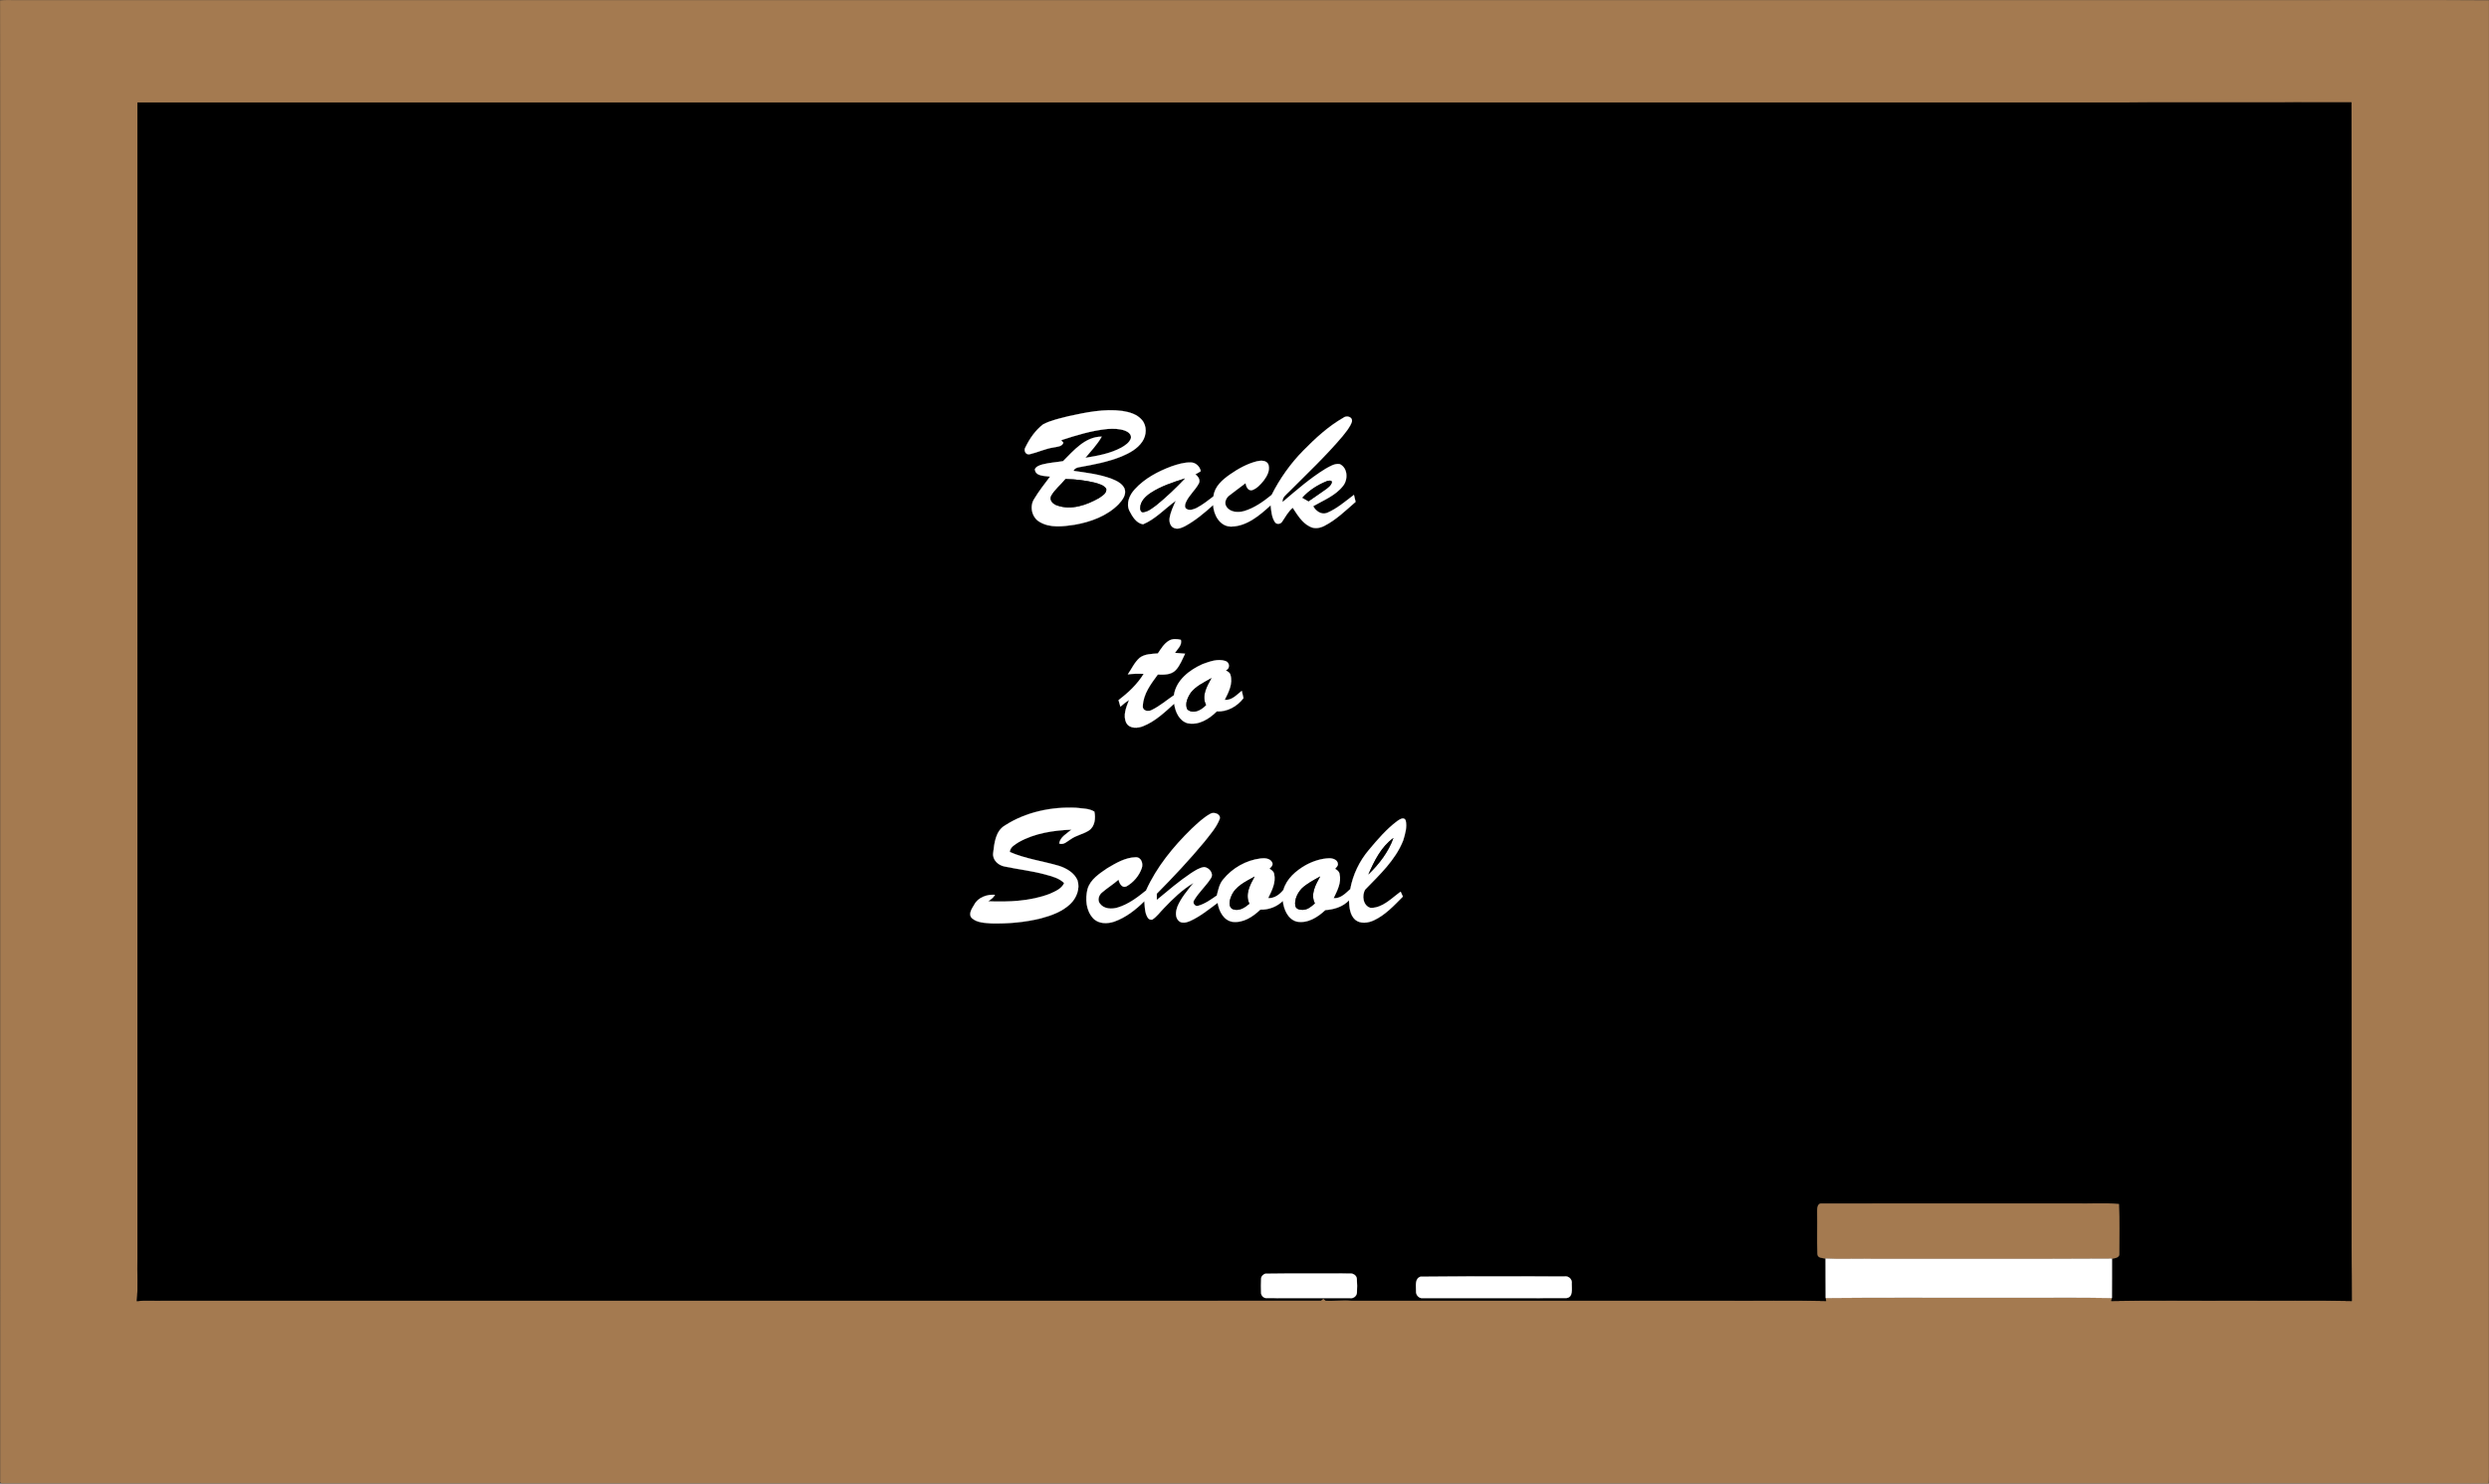
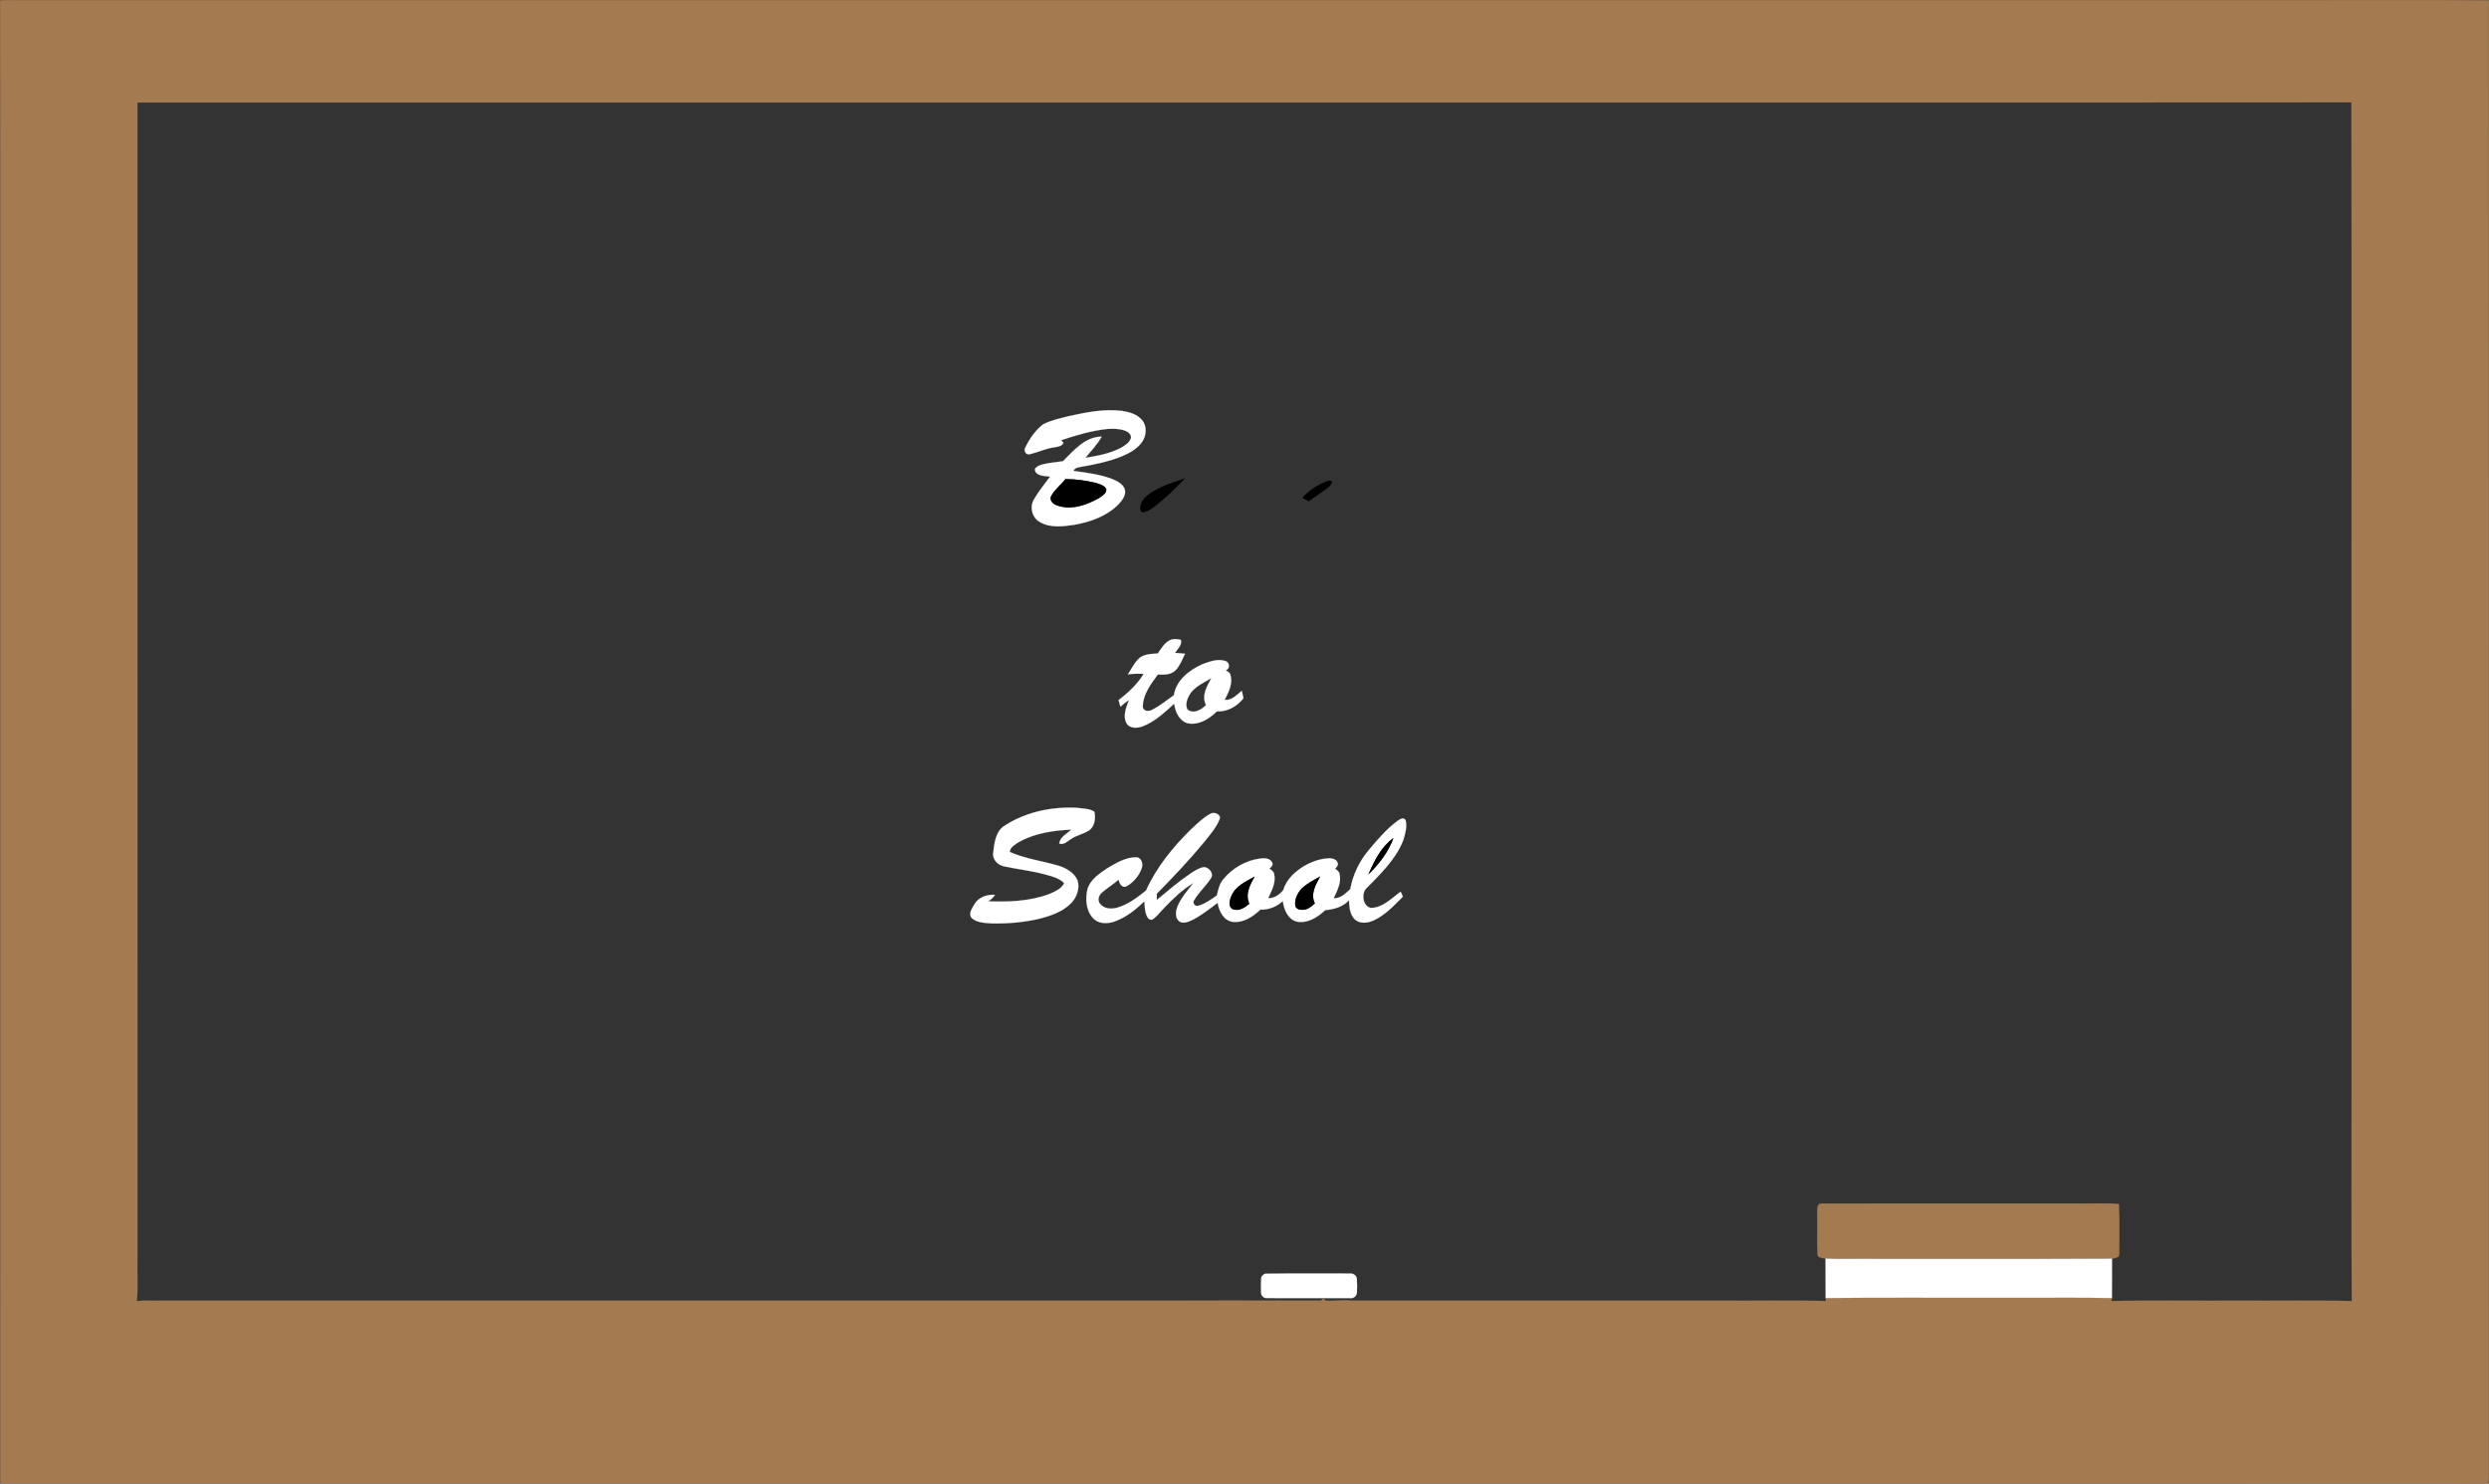
<svg xmlns="http://www.w3.org/2000/svg" version="1.1" id="Layer_1" x="0px" y="0px" viewBox="127.307 135.775 1671.55 996.632" enable-background="new 127.307 135.775 1671.55 996.632" xml:space="preserve">
  <rect x="127.307" y="135.775" width="1671.55" height="996.632" fill="#333333" stroke="none" />
  <g>
    <path fill="#A47A50" stroke="#A47A50" stroke-width="0.094" d="M127.37,136.05c2.89-0.28,5.79-0.24,8.69-0.2   c513.29-0.01,1026.59,0,1539.89,0c40.95,0.09,81.91-0.19,122.86,0.13c-0.09,329.01-0.01,658.02-0.04,987.02   c0.01,3.11,0.07,6.24-0.21,9.36c-53.2-0.34-106.4-0.05-159.6-0.14c-503.01,0-1006.03-0.01-1509.04,0   c-1.56,0.34-2.95-0.42-2.47-2.15c0.02-188.69,0-377.38,0.01-566.08C127.4,421.35,127.57,278.7,127.37,136.05    M219.61,204.65c0.01,258.8,0,517.6,0.01,776.4c-0.26,9.58,0.52,19.22-0.42,28.76c5.59-0.66,11.24-0.17,16.85-0.31   c259.45-0.03,518.9,0.04,778.34-0.05c0.41-0.32,1.21-0.97,1.62-1.29c0.39,0.33,1.18,0.99,1.58,1.32   c5.81,0.42,11.61-0.73,17.42,0.01c82.67,0.02,165.35,0,248.02,0c23.53,0.17,47.08-0.33,70.6,0.25l-0.27-1.99   c40.19-0.43,80.4-0.06,120.61-0.19c23.88,0.14,47.78-0.26,71.65,0.2l-0.41,1.99c28.26-0.6,56.56-0.09,84.84-0.26   c25.54,0.16,51.1-0.32,76.63,0.25c-0.26-47.23-0.05-94.46-0.11-141.7c-0.01-114.67,0-229.34-0.01-344.02   c-0.06-106.48,0.15-212.98-0.11-319.46c-122.18,0.17-244.36,0.02-366.55,0.07C966.47,204.64,593.04,204.62,219.61,204.65   z" />
-     <path stroke="#000000" stroke-width="0.094" d="M219.61,204.65c373.43-0.03,746.86-0.01,1120.29-0.02   c122.19-0.05,244.37,0.1,366.55-0.07c0.26,106.48,0.05,212.98,0.11,319.46c0.01,114.68,0,229.35,0.01,344.02   c0.06,47.24-0.15,94.47,0.11,141.7c-25.53-0.57-51.09-0.09-76.63-0.25c-28.28,0.17-56.58-0.34-84.84,0.26l0.41-1.99   c0.14-8.81-0.03-17.63,0.06-26.43c1.93-0.37,5.2-0.68,4.88-3.42c-0.03-11.09,0.35-22.2-0.25-33.27   c-9.71-0.96-19.51-0.17-29.25-0.41c-56.73,0.02-113.45-0.07-170.17,0.04c-3.22-0.44-3.24,3.48-3.21,5.69   c0.18,9.36-0.19,18.73,0.16,28.08c0,2.94,3.34,2.78,5.44,3.19c0.11,8.84-0.07,17.68,0.08,26.52l0.27,1.99   c-23.52-0.58-47.07-0.08-70.6-0.25c-82.67,0-165.35,0.02-248.02,0c-5.81-0.74-11.61,0.41-17.42-0.01   c-0.4-0.33-1.19-0.99-1.58-1.32c-0.41,0.32-1.21,0.97-1.62,1.29c-259.44,0.09-518.89,0.02-778.34,0.05   c-5.61,0.14-11.26-0.35-16.85,0.31c0.94-9.54,0.16-19.18,0.42-28.76C219.61,722.25,219.62,463.45,219.61,204.65 M844.92,415.36   c-5.78,1.52-11.8,2.69-17.12,5.51c-5.14,3.95-8.97,9.5-11.79,15.29c-1.51,2.15,0.15,5.55,2.97,4.73   c5.37-1.27,10.42-3.73,15.92-4.54c2.36-0.52,5.51-0.45,6.57-3.13c-0.37-0.43-1.13-1.3-1.51-1.73   c10.12-3.31,20.4-6.48,31.04-7.54c3.98-0.29,8.12-0.25,11.92,1.15c2.03,0.78,4.3,2.48,3.91,4.96c-0.95,3.02-3.79,4.85-6.38,6.37   c-7.46,4.04-15.95,5.56-24.24,6.9c3.79-4.64,8.06-8.95,10.97-14.24c-11.16,0.08-18.72,9.26-25.95,16.48   c-4.61,0.77-9.31,1.03-13.84,2.21c-1.94,0.56-4.08,1.26-5.09,3.16c0.26,4.92,6.66,4.44,10.2,5.02c-3.67,4.89-7.49,9.7-10.63,14.95   c-3.29,5-1.62,12.54,3.65,15.49c7.05,4.2,15.65,3.05,23.37,1.89c10.8-1.87,21.8-5.83,29.63-13.79c2.58-2.78,5.51-6.58,3.96-10.58   c-1.59-3.42-5.25-5.13-8.55-6.47c-8.21-3.1-17.02-4.11-25.65-5.36c0.55-1.59,2.26-2.24,3.79-2.47c9.6-1.71,19.28-3.53,28.36-7.19   c5.3-2.23,10.7-5.08,13.99-9.98c2.92-4.25,3.27-10.56-0.24-14.58c-3.26-3.85-8.38-5.29-13.17-6.03   C868.89,410.25,856.73,412.79,844.92,415.36 M1029.38,416.47c-10.09,5.78-18.73,13.78-26.86,22.04   c-8.56,8.72-15.72,18.83-21.2,29.72c-5.52,4.49-11.5,8.76-18.38,10.85c-4.06,1.16-9.53,0.96-12.01-2.98   c-1.63-2.47-0.34-5.75,1.85-7.4c3.57-2.89,7.38-5.48,11-8.33c0.39,2.15,1.56,5.2,4.32,4.72c3.26-1.1,5.67-3.78,7.79-6.37   c2.29-3,4.44-6.85,3.3-10.74c-1.18-3.12-5.08-2.96-7.75-2.33c-6.52,1.64-12.51,4.97-18,8.78c-5.13,3.58-10.5,8.14-11.21,14.8   c-3.63,2.77-7.24,5.64-11.3,7.77c-2.04,0.91-4.57,1.97-6.67,0.71c-1.56-0.84-1.23-2.91-0.65-4.27c2.04-4.88,6.37-8.29,8.82-12.93   c1.15-2.38-0.46-4.73-2.35-6.07c1.23-0.66,2.45-1.36,3.63-2.15c-0.62-3.17-3.41-5.85-6.7-5.86c-4.49-0.1-8.86,1.23-13.05,2.68   c-9.08,3.4-17.99,8.12-24.57,15.38c-3.56,3.81-6.03,9.57-3.49,14.6c1.89,3.7,4.6,8.22,9.06,8.88   c8.38-3.48,14.65-10.56,21.97-15.78c-1.71,3.82-3.59,7.65-4.17,11.84c-0.34,2.53,0.62,5.67,3.28,6.54   c2.45,0.89,4.97-0.29,7.15-1.38c6.93-3.76,12.99-8.89,18.83-14.14c0.34,6.67,4.56,14.44,12.07,14.46   c10.54-0.16,19.17-7.53,26.55-14.3c0.42,3.86,0.68,8.03,2.9,11.36c1.12,1.67,3.78,1.32,4.79-0.3c2.21-3.26,4.07-6.83,7.14-9.4   c3.16,4.74,6.24,10.09,11.57,12.69c3.12,1.67,6.85,0.99,9.86-0.62c7.83-4.04,14.18-10.3,20.79-16.03   c-0.39-1.57-0.76-3.13-1.11-4.69c-5.77,4.35-11.33,9.23-18.03,12.08c-3.83,1.5-7.57-1.21-9.34-4.47   c6.96-4.03,14.97-7.09,20.04-13.63c3.47-4.26,3.2-12.15-2.21-14.66c-3.43-0.57-6.53,1.54-9.41,3.08   c-10.44,6.38-19.67,14.48-28.97,22.39c-0.36-3.2,2.45-4.92,4.35-6.94c12.14-12.2,24.72-24.01,35.84-37.17   c2.39-3.07,5.1-6.09,6.36-9.84C1035.85,415.71,1031.58,414.62,1029.38,416.47 M912.28,566.21c-3.3,1.99-5.27,5.42-7.38,8.52   c-4.16,0.37-8.74,0.28-12.22,2.94c-3.48,3.03-5.37,7.38-7.94,11.12c3.52-0.48,7.08-0.49,10.63-0.33   c-4.31,7.03-10.4,12.7-16.89,17.68c0.4,1.44,0.84,2.91,1.27,4.37c1.83-1.63,3.74-3.18,5.78-4.53   c-1.84,4.83-4.33,10.53-1.74,15.55c2.24,3.88,7.55,3.53,11.18,2.07c8.11-3.18,14.51-9.36,20.88-15.09   c0.71,5.35,3.33,11.43,8.94,13.1c7.5,1.57,14.56-2.83,19.66-7.93c7.12,0.33,13.68-3.34,17.94-8.9c-0.39-1.65-0.78-3.29-1.15-4.92   c-3.39,2.66-6.68,6.57-11.46,6.07c2.61-5.14,5.63-10.95,3.83-16.84c-0.37-1.55-1.89-2.25-3.11-2.96   c3.06-1.15,2.73-5.47-0.32-6.34c-5.06-1.67-10.47,0.39-15.23,2.11c-8.8,3.92-17.79,10.77-19.3,20.93   c-4.89,3.32-9.43,7.25-14.77,9.85c-2.29,1.36-6.37,0.75-6.09-2.59c0.25-8.09,5.46-14.9,10.06-21.17c4.14,0.15,8.97,0.25,12.07-3   c2.9-3.13,4.37-7.24,6.25-11c-2.28-0.18-4.54-0.37-6.8-0.56c1.76-2.63,4.92-5.23,3.99-8.74   C917.7,564.93,914.71,564.73,912.28,566.21 M802.21,690.3c-6.4,3.77-7.14,11.98-7.92,18.62c-0.54,4.61,3.48,8.15,7.68,8.94   c9,1.88,18.19,2.9,27.09,5.3c4.52,1.29,9.44,2.38,12.9,5.83c-1.72,3.92-6.06,5.59-9.7,7.26c-13.1,5-27.42,5.51-41.28,5   c1.7-1.24,3.51-2.44,4.53-4.36c-5.18-0.43-11.42,1.69-13.93,6.63c-1.56,2.61-4.26,6.36-1.53,9.11c3.55,3.05,8.56,3.1,13,3.46   c11.21,0.24,22.52-0.71,33.42-3.43c7.06-1.88,14.24-4.51,19.62-9.62c4.17-3.96,6.65-10.26,4.84-15.9   c-2.19-5.12-7.42-8.07-12.48-9.73c-10.95-3.22-22.47-4.7-33-9.29c0.23-3.35,3.58-5.04,6.08-6.66c10.71-6.02,23.21-7.88,35.33-8.36   c-3.08,2.67-7.59,4.92-8.23,9.32c3.04,1.18,5.4-1.49,7.79-2.91c3.71-2.63,8.36-3.37,12.16-5.84c4.05-2.67,4.62-8.32,3.67-12.67   c-3.59-2.24-8.17-2.03-12.24-2.59C833.45,677.65,816.25,681.23,802.21,690.3 M940.46,682.28c-4.89,2.61-8.89,6.54-12.92,10.27   c-12.31,12.03-23.49,25.67-30.58,41.44c-5.76,4.66-11.9,9.32-19.1,11.46c-3.96,1.18-9.15,1.01-11.82-2.59   c-1.89-2.32-0.82-5.85,1.38-7.56c3.54-3.05,7.56-5.5,11.07-8.6c0.5,2.41,2.33,5.96,5.38,4.49c4.64-2.68,8.45-7.09,10.2-12.19   c1.13-3.03-0.3-7.55-4.13-7.33c-6.93,0.17-13.16,3.9-18.96,7.34c-5.31,3.64-11.44,7.52-13.32,14.07   c-1.61,6.54-1.03,14.31,3.69,19.48c3.62,3.97,9.63,3.93,14.37,2.3c7.72-2.76,14.34-7.95,20.1-13.67c0.33,3.62,0.21,7.53,2.12,10.78   c0.62,1.2,1.65,1.75,3.09,1.64c3.16-1.95,5.29-5.09,7.87-7.69c6-6.32,12.36-12.49,19.87-16.98c-3.97,5.06-8.34,10.01-10.8,16.03   c-1.07,2.95-1.6,6.82,0.8,9.28c2.05,2.14,5.32,1.29,7.71,0.25c6.8-3.05,12.6-7.83,18.57-12.22c0.87,5.46,3.91,11.72,9.92,12.75   c7.27,0.89,13.73-3.41,18.74-8.19c5.6,0.17,11.1-1.92,15.12-5.83c0.66,5.64,3.31,12.29,9.37,13.87   c7.31,1.39,14.04-2.96,19.15-7.73c5.83-0.42,11.75-2.16,15.91-6.56c0.22,4.51,0.54,9.69,4.09,12.97   c3.51,3.02,8.74,2.27,12.65,0.44c7.7-3.58,13.54-9.99,19.43-15.92c-0.5-1.11-0.99-2.21-1.47-3.3   c-6.14,4.38-12.02,10.93-20.11,10.91c-5.15-1.25-6.19-8.42-3.67-12.38c9.62-9.94,20.25-19.77,25.45-32.91   c1.3-4.33,2.8-9.1,1.65-13.61c-1.25-2.49-3.99-0.54-5.57,0.51c-7.29,5.45-13.23,12.44-19.04,19.37   c-6.39,7.51-10.79,16.69-12.56,26.39c-3.15,2.84-6.52,6.48-11.17,6.08c2.38-5.02,5.35-10.48,3.97-16.23   c-0.2-1.71-1.69-2.65-2.98-3.5c0.76-1.02,2.1-1.94,1.85-3.39c-0.2-2.72-3.47-3.71-5.75-3.69   c-5.59,0.19-11.04,2-15.91,4.67c-6.51,3.76-12.76,9.07-14.91,16.57c-2.41,3.06-6.11,5.86-10.23,5.53   c2.4-4.97,5.24-10.32,4.05-16.03c-0.23-1.82-1.75-2.89-3.21-3.7c1.18-1.1,2.69-2.47,1.82-4.26c-1.39-2.77-5.05-3.02-7.75-2.64   c-9.8,1.21-19.02,6.49-25.19,14.16c-2.58,3.05-3.25,7.04-4.23,10.73c-3.88,2.7-7.85,5.58-12.45,6.89   c-2.18,0.79-4.13-2.02-2.74-3.8c3.16-5.39,8.01-9.54,11.3-14.82c2.03-3.14-1.34-7.12-4.61-7.38c-3.29,0.44-6.08,2.4-8.82,4.12   c-8.08,5.42-15.47,11.78-22.96,17.96c-0.03-1.41-0.03-2.81-0.02-4.2c11.12-11.21,21.93-22.76,32.02-34.91   c3.72-4.82,7.98-9.47,10.2-15.22C947.47,682.79,942.79,681.08,940.46,682.28 M977.27,991.4c-1.59,0.3-3.06,1.81-3.03,3.48   c-0.15,3.04-0.14,6.1-0.03,9.15c-0.12,1.98,1.73,3.92,3.75,3.77c18.68,0.1,37.37,0.03,56.05,0.05c2.26,0.33,4.44-1.44,4.58-3.71   c0.15-3.07,0.15-6.16-0.05-9.21c-0.09-2.23-2.41-3.82-4.51-3.65C1015.11,991.35,996.17,991.1,977.27,991.4 M1081.31,993.41   c-4.11,1.32-2.95,6.37-3.03,9.67c-0.27,2.58,1.96,5.11,4.65,4.76c32.06-0.03,64.13,0.06,96.2-0.05   c4.88-0.42,3.65-6.36,3.72-9.76c0.5-2.75-2.08-5.23-4.78-4.79C1145.81,993.36,1113.54,993.03,1081.31,993.41z" />
    <path fill="#FFFFFF" stroke="#FFFFFF" stroke-width="0.094" d="M844.92,415.36c11.81-2.57,23.97-5.11,36.09-3.52   c4.79,0.74,9.91,2.18,13.17,6.03c3.51,4.02,3.16,10.33,0.24,14.58c-3.29,4.9-8.69,7.75-13.99,9.98   c-9.08,3.66-18.76,5.48-28.36,7.19c-1.53,0.23-3.24,0.88-3.79,2.47c8.63,1.25,17.44,2.26,25.65,5.36   c3.3,1.34,6.96,3.05,8.55,6.47c1.55,4-1.38,7.8-3.96,10.58c-7.83,7.96-18.83,11.92-29.63,13.79c-7.72,1.16-16.32,2.31-23.37-1.89   c-5.27-2.95-6.94-10.49-3.65-15.49c3.14-5.25,6.96-10.06,10.63-14.95c-3.54-0.58-9.94-0.1-10.2-5.02c1.01-1.9,3.15-2.6,5.09-3.16   c4.53-1.18,9.23-1.44,13.84-2.21c7.23-7.22,14.79-16.4,25.95-16.48c-2.91,5.29-7.18,9.6-10.97,14.24   c8.29-1.34,16.78-2.86,24.24-6.9c2.59-1.52,5.43-3.35,6.38-6.37c0.39-2.48-1.88-4.18-3.91-4.96c-3.8-1.4-7.94-1.44-11.92-1.15   c-10.64,1.06-20.92,4.23-31.04,7.54c0.38,0.43,1.14,1.3,1.51,1.73c-1.06,2.68-4.21,2.61-6.57,3.13   c-5.5,0.81-10.55,3.27-15.92,4.54c-2.82,0.82-4.48-2.58-2.97-4.73c2.82-5.79,6.65-11.34,11.79-15.29   C833.12,418.05,839.14,416.88,844.92,415.36 M833.23,469.04c-1.3,3.07,1.53,5.49,4.19,6.31c9.44,3.31,19.67-0.33,27.97-5.03   c2.06-1.51,5.38-3.21,4.79-6.25c-1.61-2.38-4.59-3.13-7.17-3.91c-6.57-1.64-13.34-2.43-20.09-2.56   C839.79,461.49,835.67,464.64,833.23,469.04z" />
-     <path fill="#FFFFFF" stroke="#FFFFFF" stroke-width="0.094" d="M1029.38,416.47c2.2-1.85,6.47-0.76,5.83,2.59   c-1.26,3.75-3.97,6.77-6.36,9.84c-11.12,13.16-23.7,24.97-35.84,37.17c-1.9,2.02-4.71,3.74-4.35,6.94   c9.3-7.91,18.53-16.01,28.97-22.39c2.88-1.54,5.98-3.65,9.41-3.08c5.41,2.51,5.68,10.4,2.21,14.66   c-5.07,6.54-13.08,9.6-20.04,13.63c1.77,3.26,5.51,5.97,9.34,4.47c6.7-2.85,12.26-7.73,18.03-12.08   c0.35,1.56,0.72,3.12,1.11,4.69c-6.61,5.73-12.96,11.99-20.79,16.03c-3.01,1.61-6.74,2.29-9.86,0.62   c-5.33-2.6-8.41-7.95-11.57-12.69c-3.07,2.57-4.93,6.14-7.14,9.4c-1.01,1.62-3.67,1.97-4.79,0.3c-2.22-3.33-2.48-7.5-2.9-11.36   c-7.38,6.77-16.01,14.14-26.55,14.3c-7.51-0.02-11.73-7.79-12.07-14.46c-5.84,5.25-11.9,10.38-18.83,14.14   c-2.18,1.09-4.7,2.27-7.15,1.38c-2.66-0.87-3.62-4.01-3.28-6.54c0.58-4.19,2.46-8.02,4.17-11.84c-7.32,5.22-13.59,12.3-21.97,15.78   c-4.46-0.66-7.17-5.18-9.06-8.88c-2.54-5.03-0.07-10.79,3.49-14.6c6.58-7.26,15.49-11.98,24.57-15.38   c4.19-1.45,8.56-2.78,13.05-2.68c3.29,0.01,6.08,2.69,6.7,5.86c-1.18,0.79-2.4,1.49-3.63,2.15c1.89,1.34,3.5,3.69,2.35,6.07   c-2.45,4.64-6.78,8.05-8.82,12.93c-0.58,1.36-0.91,3.43,0.65,4.27c2.1,1.26,4.63,0.2,6.67-0.71c4.06-2.13,7.67-5,11.3-7.77   c0.71-6.66,6.08-11.22,11.21-14.8c5.49-3.81,11.48-7.14,18-8.78c2.67-0.63,6.57-0.79,7.75,2.33c1.14,3.89-1.01,7.74-3.3,10.74   c-2.12,2.59-4.53,5.27-7.79,6.37c-2.76,0.48-3.93-2.57-4.32-4.72c-3.62,2.85-7.43,5.44-11,8.33   c-2.19,1.65-3.48,4.93-1.85,7.4c2.48,3.94,7.95,4.14,12.01,2.98c6.88-2.09,12.86-6.36,18.38-10.85c5.48-10.89,12.64-21,21.2-29.72   C1010.65,430.25,1019.29,422.25,1029.38,416.47 M899.98,467c-3.39,2.29-6.87,5.61-6.89,10c-0.08,1.21,0.41,3.1,2.04,2.81   c3.44-0.45,6.16-2.83,8.86-4.81c6.72-5.47,12.99-11.49,18.96-17.76C915.04,459.8,906.97,462.38,899.98,467 M1018.21,459.11   c-6.05,2.48-11.84,6.1-16.2,11c1.37,0.75,2.73,1.54,4.08,2.37c4-2.76,8.04-5.48,12-8.32c1.38-1.15,3.08-2.3,3.55-4.14   C1022.19,458.08,1019.18,458.66,1018.21,459.11z" />
    <path stroke="#000000" stroke-width="0.094" d="M899.98,467c6.99-4.62,15.06-7.2,22.97-9.76c-5.97,6.27-12.24,12.29-18.96,17.76   c-2.7,1.98-5.42,4.36-8.86,4.81c-1.63,0.29-2.12-1.6-2.04-2.81C893.11,472.61,896.59,469.29,899.98,467z" />
    <path stroke="#000000" stroke-width="0.094" d="M833.23,469.04c2.44-4.4,6.56-7.55,9.69-11.44c6.75,0.13,13.52,0.92,20.09,2.56   c2.58,0.78,5.56,1.53,7.17,3.91c0.59,3.04-2.73,4.74-4.79,6.25c-8.3,4.7-18.53,8.34-27.97,5.03   C834.76,474.53,831.93,472.11,833.23,469.04z" />
    <path stroke="#000000" stroke-width="0.094" d="M1018.21,459.11c0.97-0.45,3.98-1.03,3.43,0.91c-0.47,1.84-2.17,2.99-3.55,4.14   c-3.96,2.84-8,5.56-12,8.32c-1.35-0.83-2.71-1.62-4.08-2.37C1006.37,465.21,1012.16,461.59,1018.21,459.11z" />
    <path fill="#FFFFFF" stroke="#FFFFFF" stroke-width="0.094" d="M912.28,566.21c2.43-1.48,5.42-1.28,8.08-0.59   c0.93,3.51-2.23,6.11-3.99,8.74c2.26,0.19,4.52,0.38,6.8,0.56c-1.88,3.76-3.35,7.87-6.25,11c-3.1,3.25-7.93,3.15-12.07,3   c-4.6,6.27-9.81,13.08-10.06,21.17c-0.28,3.34,3.8,3.95,6.09,2.59c5.34-2.6,9.88-6.53,14.77-9.85   c1.51-10.16,10.5-17.01,19.3-20.93c4.76-1.72,10.17-3.78,15.23-2.11c3.05,0.87,3.38,5.19,0.32,6.34   c1.22,0.71,2.74,1.41,3.11,2.96c1.8,5.89-1.22,11.7-3.83,16.84c4.78,0.5,8.07-3.41,11.46-6.07c0.37,1.63,0.76,3.27,1.15,4.92   c-4.26,5.56-10.82,9.23-17.94,8.9c-5.1,5.1-12.16,9.5-19.66,7.93c-5.61-1.67-8.23-7.75-8.94-13.1   c-6.37,5.73-12.77,11.91-20.88,15.09c-3.63,1.46-8.94,1.81-11.18-2.07c-2.59-5.02-0.1-10.72,1.74-15.55   c-2.04,1.35-3.95,2.9-5.78,4.53c-0.43-1.46-0.87-2.93-1.27-4.37c6.49-4.98,12.58-10.65,16.89-17.68   c-3.55-0.16-7.11-0.15-10.63,0.33c2.57-3.74,4.46-8.09,7.94-11.12c3.48-2.66,8.06-2.57,12.22-2.94   C907.01,571.63,908.98,568.2,912.28,566.21 M940.81,591.38c-4.79,2.8-10.13,5.18-13.65,9.6c-2.18,3.17-4.26,7.58-2.45,11.32   c3.91,3.49,9.57,0.33,12.52-2.96C934.05,603.2,937.82,596.74,940.81,591.38z" />
-     <path stroke="#000000" stroke-width="0.094" d="M940.81,591.38c-2.99,5.36-6.76,11.82-3.58,17.96c-2.95,3.29-8.61,6.45-12.52,2.96   c-1.81-3.74,0.27-8.15,2.45-11.32C930.68,596.56,936.02,594.18,940.81,591.38z" />
    <path fill="#FFFFFF" stroke="#FFFFFF" stroke-width="0.094" d="M802.21,690.3c14.04-9.07,31.24-12.65,47.8-11.89   c4.07,0.56,8.65,0.35,12.24,2.59c0.95,4.35,0.38,10-3.67,12.67c-3.8,2.47-8.45,3.21-12.16,5.84c-2.39,1.42-4.75,4.09-7.79,2.91   c0.64-4.4,5.15-6.65,8.23-9.32c-12.12,0.48-24.62,2.34-35.33,8.36c-2.5,1.62-5.85,3.31-6.08,6.66c10.53,4.59,22.05,6.07,33,9.29   c5.06,1.66,10.29,4.61,12.48,9.73c1.81,5.64-0.67,11.94-4.84,15.9c-5.38,5.11-12.56,7.74-19.62,9.62   c-10.9,2.72-22.21,3.67-33.42,3.43c-4.44-0.36-9.45-0.41-13-3.46c-2.73-2.75-0.03-6.5,1.53-9.11c2.51-4.94,8.75-7.06,13.93-6.63   c-1.02,1.92-2.83,3.12-4.53,4.36c13.86,0.51,28.18,0,41.28-5c3.64-1.67,7.98-3.34,9.7-7.26c-3.46-3.45-8.38-4.54-12.9-5.83   c-8.9-2.4-18.09-3.42-27.09-5.3c-4.2-0.79-8.22-4.33-7.68-8.94C795.07,702.28,795.81,694.07,802.21,690.3z" />
    <path fill="#FFFFFF" stroke="#FFFFFF" stroke-width="0.094" d="M940.46,682.28c2.33-1.2,7.01,0.51,5.93,3.72   c-2.22,5.75-6.48,10.4-10.2,15.22c-10.09,12.15-20.9,23.7-32.02,34.91c-0.01,1.39-0.01,2.79,0.02,4.2   c7.49-6.18,14.88-12.54,22.96-17.96c2.74-1.72,5.53-3.68,8.82-4.12c3.27,0.26,6.64,4.24,4.61,7.38   c-3.29,5.28-8.14,9.43-11.3,14.82c-1.39,1.78,0.56,4.59,2.74,3.8c4.6-1.31,8.57-4.19,12.45-6.89c0.98-3.69,1.65-7.68,4.23-10.73   c6.17-7.67,15.39-12.95,25.19-14.16c2.7-0.38,6.36-0.13,7.75,2.64c0.87,1.79-0.64,3.16-1.82,4.26c1.46,0.81,2.98,1.88,3.21,3.7   c1.19,5.71-1.65,11.06-4.05,16.03c4.12,0.33,7.82-2.47,10.23-5.53c2.15-7.5,8.4-12.81,14.91-16.57   c4.87-2.67,10.32-4.48,15.91-4.67c2.28-0.02,5.55,0.97,5.75,3.69c0.25,1.45-1.09,2.37-1.85,3.39c1.29,0.85,2.78,1.79,2.98,3.5   c1.38,5.75-1.59,11.21-3.97,16.23c4.65,0.4,8.02-3.24,11.17-6.08c1.77-9.7,6.17-18.88,12.56-26.39   c5.81-6.93,11.75-13.92,19.04-19.37c1.58-1.05,4.32-3,5.57-0.51c1.15,4.51-0.35,9.28-1.65,13.61   c-5.2,13.14-15.83,22.97-25.45,32.91c-2.52,3.96-1.48,11.13,3.67,12.38c8.09,0.02,13.97-6.53,20.11-10.91   c0.48,1.09,0.97,2.19,1.47,3.3C1063.54,744.01,1057.7,750.42,1050,754c-3.91,1.83-9.14,2.58-12.65-0.44   c-3.55-3.28-3.87-8.46-4.09-12.97c-4.16,4.4-10.08,6.14-15.91,6.56c-5.11,4.77-11.84,9.12-19.15,7.73   c-6.06-1.58-8.71-8.23-9.37-13.87c-4.02,3.91-9.52,6-15.12,5.83c-5.01,4.78-11.47,9.08-18.74,8.19   c-6.01-1.03-9.05-7.29-9.92-12.75c-5.97,4.39-11.77,9.17-18.57,12.22c-2.39,1.04-5.66,1.89-7.71-0.25   c-2.4-2.46-1.87-6.33-0.8-9.28c2.46-6.02,6.83-10.97,10.8-16.03c-7.51,4.49-13.87,10.66-19.87,16.98c-2.58,2.6-4.71,5.74-7.87,7.69   c-1.44,0.11-2.47-0.44-3.09-1.64c-1.91-3.25-1.79-7.16-2.12-10.78c-5.76,5.72-12.38,10.91-20.1,13.67   c-4.74,1.63-10.75,1.67-14.37-2.3c-4.72-5.17-5.3-12.94-3.69-19.48c1.88-6.55,8.01-10.43,13.32-14.07   c5.8-3.44,12.03-7.17,18.96-7.34c3.83-0.22,5.26,4.3,4.13,7.33c-1.75,5.1-5.56,9.51-10.2,12.19c-3.05,1.47-4.88-2.08-5.38-4.49   c-3.51,3.1-7.53,5.55-11.07,8.6c-2.2,1.71-3.27,5.24-1.38,7.56c2.67,3.6,7.86,3.77,11.82,2.59c7.2-2.14,13.34-6.8,19.1-11.46   c7.09-15.77,18.27-29.41,30.58-41.44C931.57,688.82,935.57,684.89,940.46,682.28 M1046.34,723.1   c7.06-6.85,13.35-14.94,16.69-24.29C1054.89,704.66,1050.26,714.15,1046.34,723.1 M954.13,738.06   c-1.13,2.66-2.11,7.03,1.22,8.5c4.14,1.47,7.97-1.13,10.97-3.7c-2.99-6.27,0.45-12.72,3.5-18.18   C963.87,728.05,956.72,731.2,954.13,738.06 M1001.61,732.58c-2.85,3.06-5.02,7.28-4.39,11.58c0.33,2.17,2.86,2.91,4.77,2.78   c3.35,0.12,5.98-2.23,8.32-4.31c-3.12-6.17,0.55-12.63,3.52-18.01C1009.6,726.99,1005.19,729.24,1001.61,732.58z" />
    <path stroke="#000000" stroke-width="0.094" d="M1046.34,723.1c3.92-8.95,8.55-18.44,16.69-24.29   C1059.69,708.16,1053.4,716.25,1046.34,723.1z" />
    <path stroke="#000000" stroke-width="0.094" d="M954.13,738.06c2.59-6.86,9.74-10.01,15.69-13.38c-3.05,5.46-6.49,11.91-3.5,18.18   c-3,2.57-6.83,5.17-10.97,3.7C952.02,745.09,953,740.72,954.13,738.06z" />
    <path stroke="#000000" stroke-width="0.094" d="M1001.61,732.58c3.58-3.34,7.99-5.59,12.22-7.96c-2.97,5.38-6.64,11.84-3.52,18.01   c-2.34,2.08-4.97,4.43-8.32,4.31c-1.91,0.13-4.44-0.61-4.77-2.78C996.59,739.86,998.76,735.64,1001.61,732.58z" />
    <path fill="#A47A50" stroke="#A47A50" stroke-width="0.094" d="M1347.68,949.96c-0.03-2.21-0.01-6.13,3.21-5.69   c56.72-0.11,113.44-0.02,170.17-0.04c9.74,0.24,19.54-0.55,29.25,0.41c0.6,11.07,0.22,22.18,0.25,33.27   c0.32,2.74-2.95,3.05-4.88,3.42c-55.22,0.33-110.45,0.04-165.68,0.14c-8.91-0.14-17.83,0.3-26.72-0.24   c-2.1-0.41-5.44-0.25-5.44-3.19C1347.49,968.69,1347.86,959.32,1347.68,949.96z" />
    <path fill="#FFFFFF" stroke="#FFFFFF" stroke-width="0.094" d="M1353.28,981.23c8.89,0.54,17.81,0.1,26.72,0.24   c55.23-0.1,110.46,0.19,165.68-0.14c-0.09,8.8,0.08,17.62-0.06,26.43c-23.87-0.46-47.77-0.06-71.65-0.2   c-40.21,0.13-80.42-0.24-120.61,0.19C1353.21,998.91,1353.39,990.07,1353.28,981.23z" />
    <path fill="#FFFFFF" stroke="#FFFFFF" stroke-width="0.094" d="M977.27,991.4c18.9-0.3,37.84-0.05,56.76-0.12   c2.1-0.17,4.42,1.42,4.51,3.65c0.2,3.05,0.2,6.14,0.05,9.21c-0.14,2.27-2.32,4.04-4.58,3.71   c-18.68-0.02-37.37,0.05-56.05-0.05c-2.02,0.15-3.87-1.79-3.75-3.77c-0.11-3.05-0.12-6.11,0.03-9.15   C974.21,993.21,975.68,991.7,977.27,991.4z" />
-     <path fill="#FFFFFF" stroke="#FFFFFF" stroke-width="0.094" d="M1081.31,993.41c32.23-0.38,64.5-0.05,96.76-0.17   c2.7-0.44,5.28,2.04,4.78,4.79c-0.07,3.4,1.16,9.34-3.72,9.76c-32.07,0.11-64.14,0.02-96.2,0.05   c-2.69,0.35-4.92-2.18-4.65-4.76C1078.36,999.78,1077.2,994.73,1081.31,993.41z" />
  </g>
</svg>